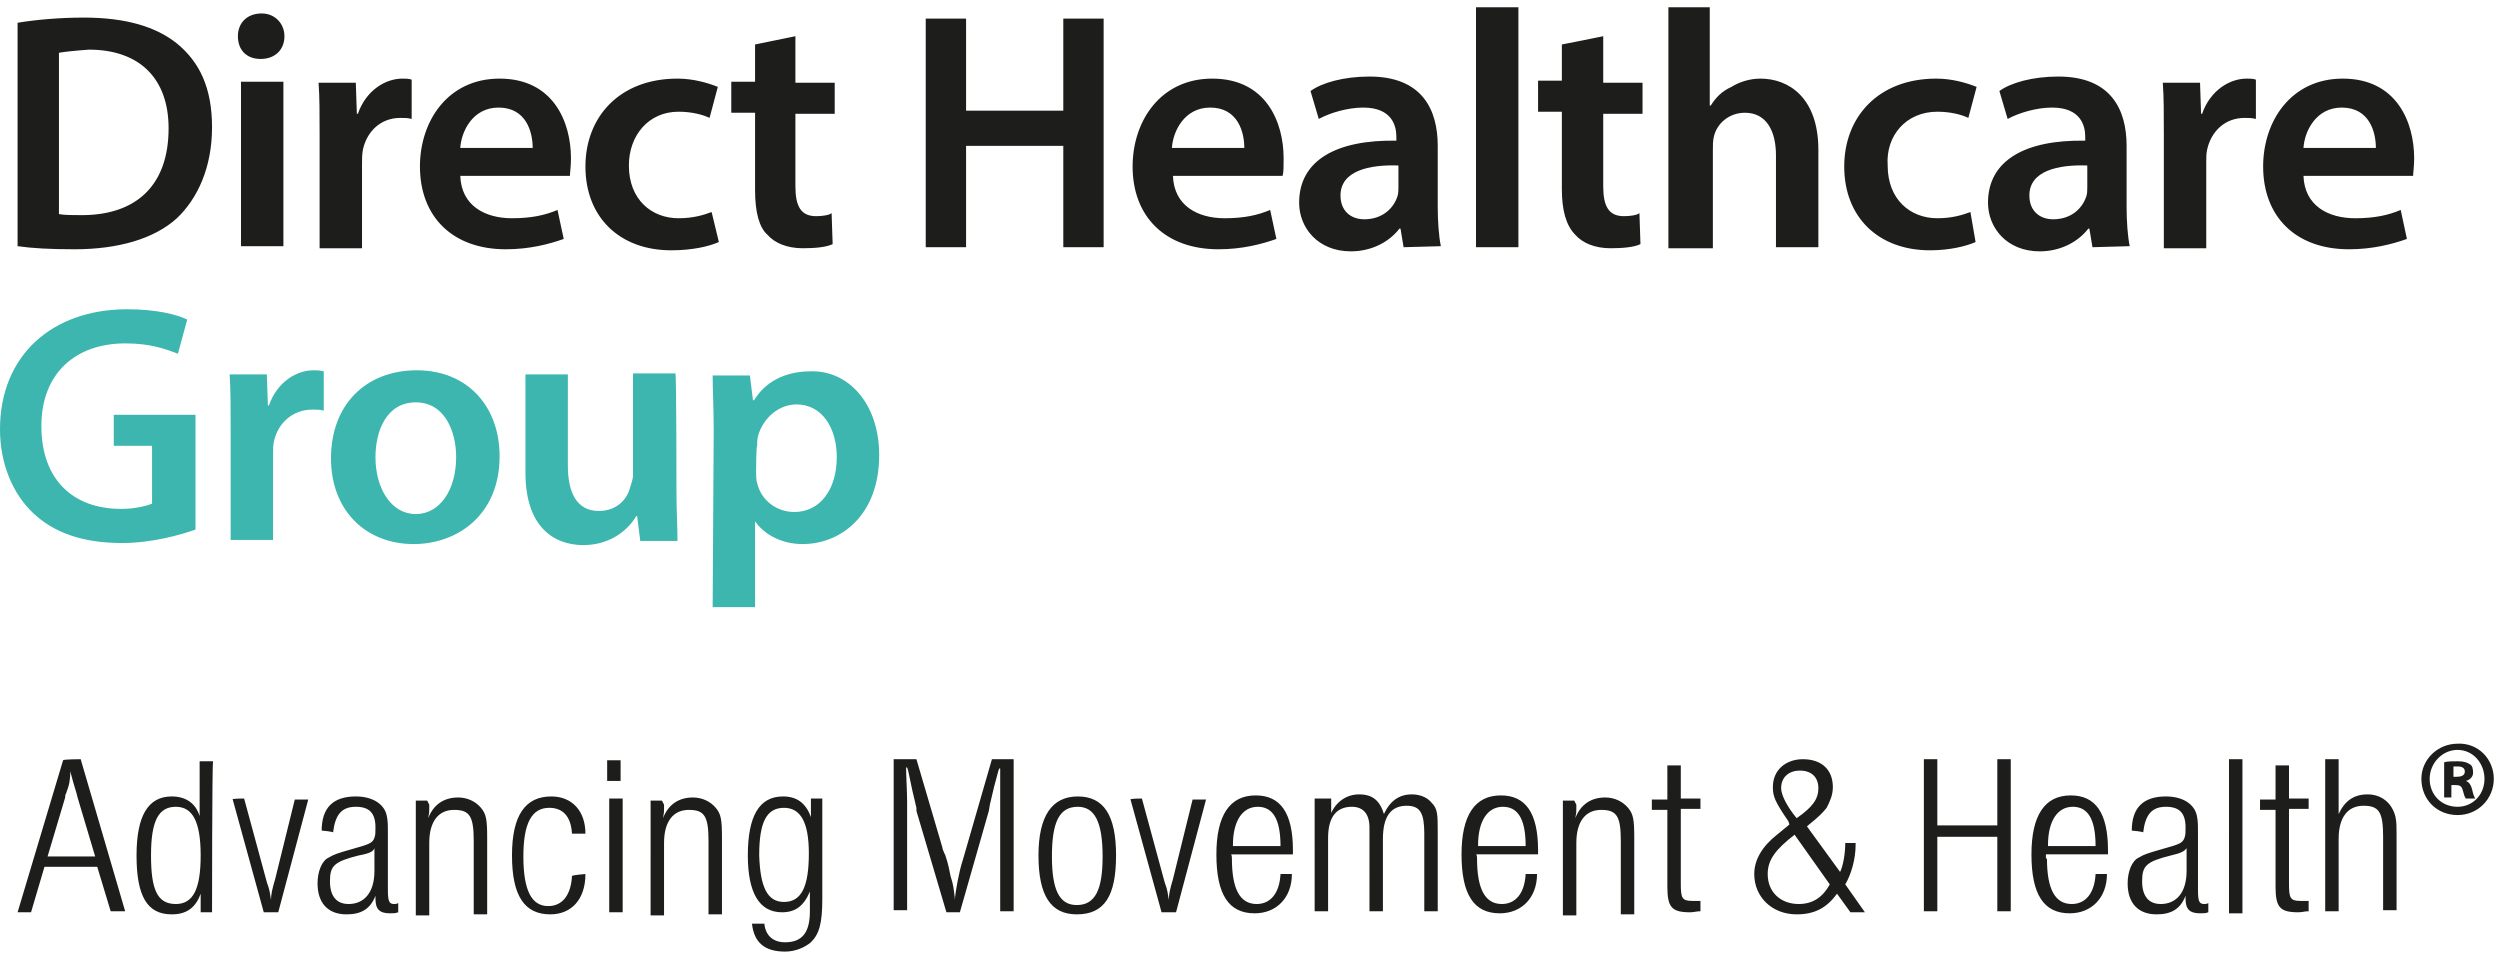
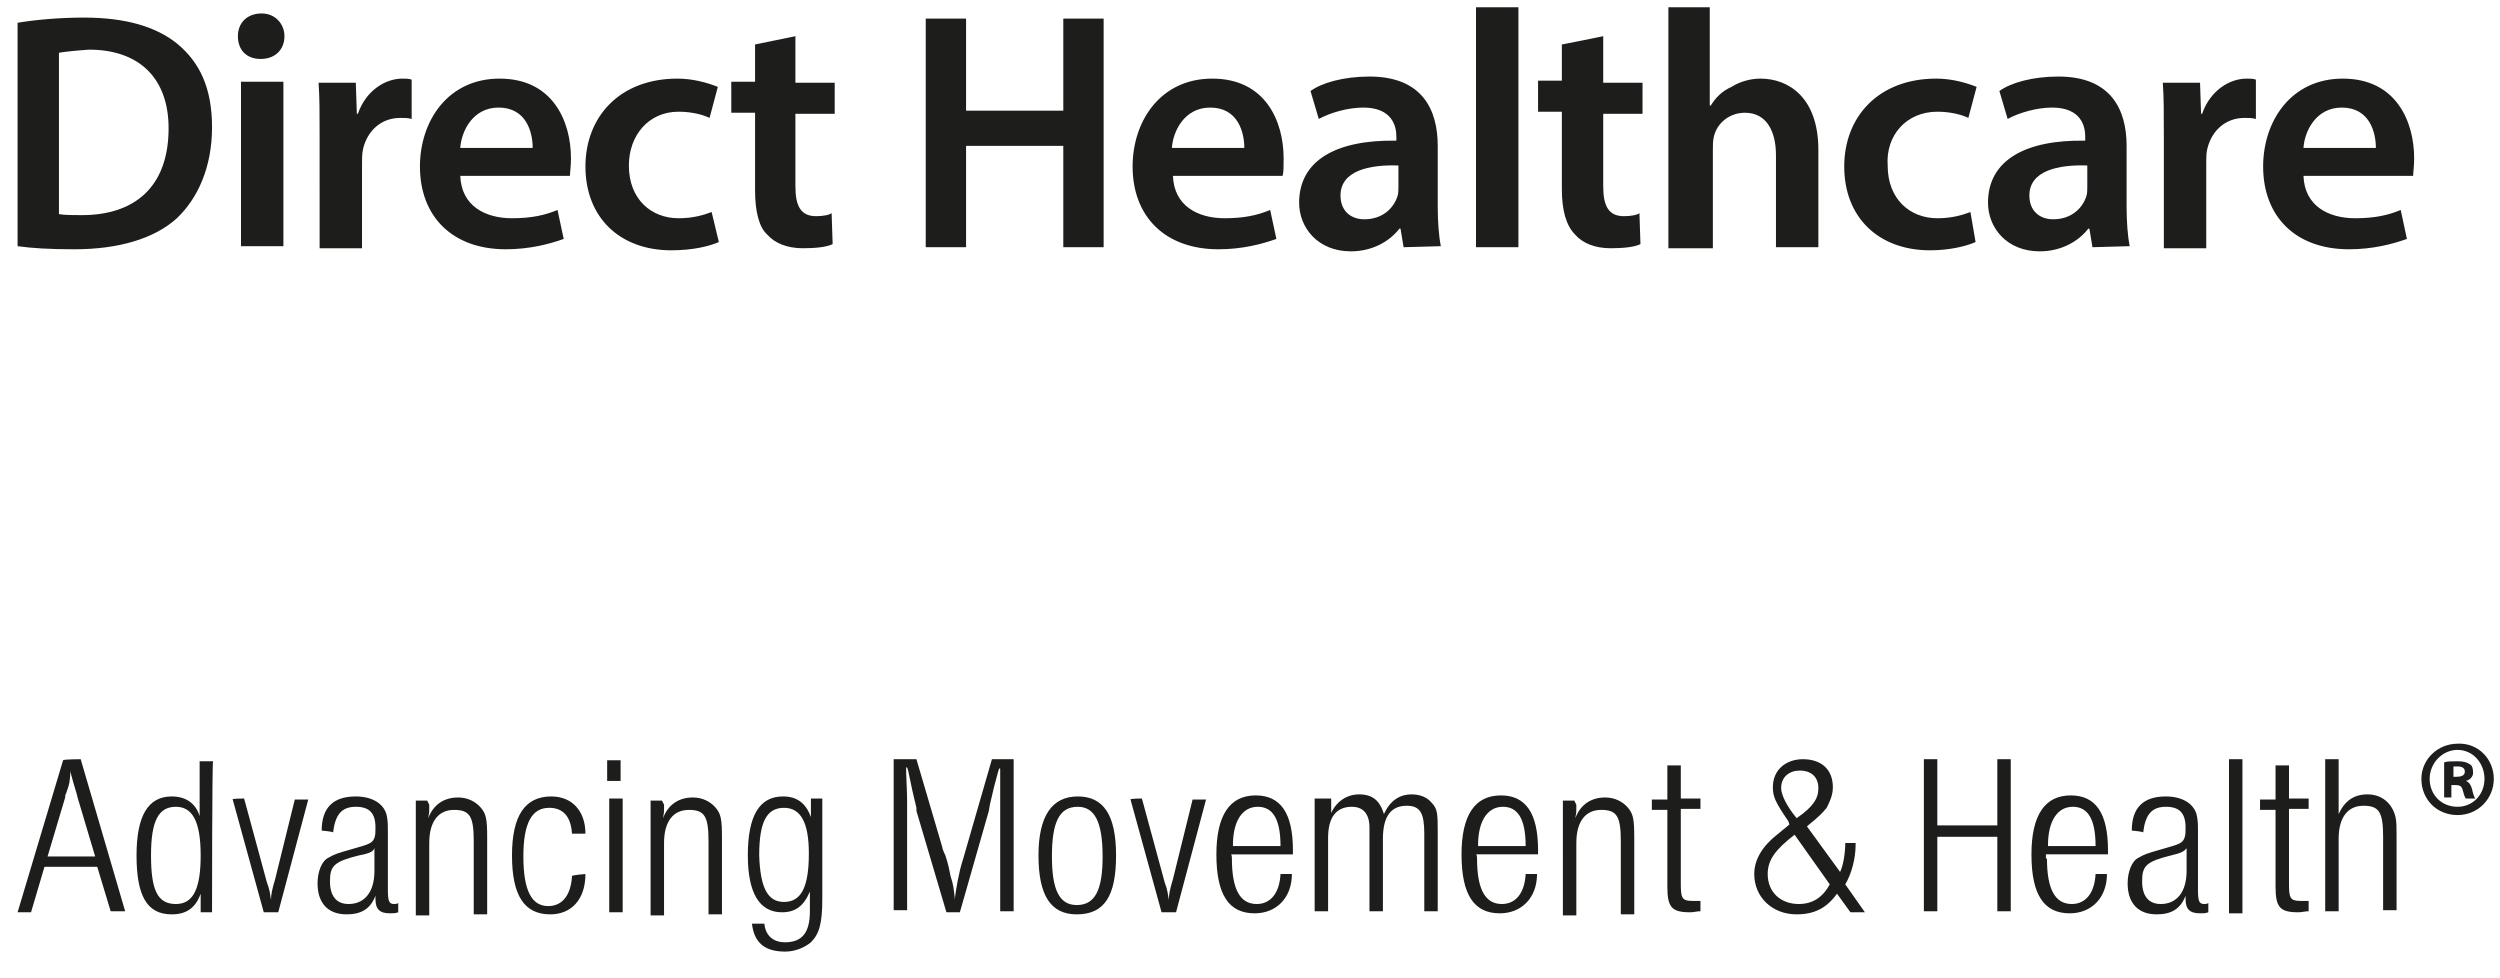
<svg xmlns="http://www.w3.org/2000/svg" version="1.1" id="Layer_1" x="0" y="0" viewBox="0 0 241.7 94.6" xml:space="preserve">
  <style type="text/css">.st0{fill:#1d1d1b}.st1{fill:#3cb6ae}</style>
  <path class="st0" d="M1.7 2.2c1.8-.3 4.1-.5 6.4-.5 4.1 0 7 .9 9 2.5 2.2 1.8 3.4 4.3 3.4 8.1 0 3.9-1.4 6.9-3.4 8.8-2.2 2-5.7 3-9.9 3-2.4 0-4.1-.1-5.5-.3V2.2zm4 18.5c.5.1 1.4.1 2.2.1 5.2 0 8.4-2.8 8.4-8.4 0-4.8-2.8-7.6-7.7-7.6-1.4.1-2.3.2-2.9.3v15.6zM27.5 3.5c0 1.3-.9 2.2-2.3 2.2S23 4.8 23 3.5s.9-2.2 2.3-2.2c1.3 0 2.2 1 2.2 2.2m-4.2 4.4h4.1v15.9h-4.1V7.9zm7.6 5.2c0-2.2 0-3.7-.1-5.1h3.6l.1 3h.1c.8-2.3 2.7-3.4 4.3-3.4.4 0 .6 0 .9.1v3.8c-.4-.1-.6-.1-1.1-.1-1.9 0-3.2 1.3-3.6 3-.1.5-.1.9-.1 1.4V24h-4.1V13.1zM44.5 17c.1 2.9 2.4 4.1 5 4.1 1.9 0 3.2-.3 4.4-.8l.6 2.8c-1.4.5-3.3 1-5.6 1-5.2 0-8.3-3.2-8.3-8 0-4.4 2.7-8.5 7.7-8.5 5.2 0 6.9 4.2 6.9 7.7 0 .8-.1 1.4-.1 1.7H44.5zm7-2.7c0-1.5-.6-3.9-3.3-3.9-2.5 0-3.6 2.3-3.7 3.9h7zm18 9.1c-.9.4-2.5.8-4.6.8-5 0-8.3-3.2-8.3-8.1 0-4.8 3.3-8.5 8.9-8.5 1.5 0 2.9.4 3.9.8l-.8 3c-.6-.3-1.7-.6-3-.6-2.9 0-4.8 2.3-4.8 5.2 0 3.3 2.2 5.1 4.8 5.1 1.4 0 2.4-.3 3.2-.6l.7 2.9zm7.4-19.9V8h3.8v3h-3.8v7c0 1.9.5 2.9 2 2.9.6 0 1.3-.1 1.5-.3l.1 3c-.6.3-1.7.4-2.9.4-1.5 0-2.7-.5-3.4-1.3-.8-.7-1.2-2.2-1.2-4.3v-7.5h-2.3v-3H73V4.3l3.9-.8zm25.9-1.7v8.9h-9.4V1.8h-3.9v22.1h3.9v-9.8h9.4v9.8h3.9V1.8h-3.9zM113.4 17c.1 2.9 2.4 4.1 5 4.1 1.9 0 3.2-.3 4.4-.8l.6 2.8c-1.4.5-3.3 1-5.6 1-5.2 0-8.3-3.2-8.3-8 0-4.4 2.7-8.5 7.7-8.5 5.2 0 6.9 4.2 6.9 7.7 0 .8 0 1.4-.1 1.7h-10.6zm6.9-2.7c0-1.5-.6-3.9-3.3-3.9-2.5 0-3.6 2.3-3.7 3.9h7zm15.4 9.6l-.3-1.8h-.1c-1 1.3-2.7 2.2-4.7 2.2-3.2 0-5-2.3-5-4.7 0-4.1 3.6-6.1 9.4-6v-.4c0-1-.4-2.8-3.2-2.8-1.5 0-3.2.5-4.3 1.1l-.8-2.7c1.1-.8 3.2-1.4 5.7-1.4 5.1 0 6.6 3.2 6.6 6.7V20c0 1.4.1 2.8.3 3.8.1 0-3.6.1-3.6.1zm-.5-7.9c-2.8-.1-5.6.5-5.6 2.9 0 1.5 1 2.3 2.3 2.3 1.7 0 2.8-1 3.2-2.2.1-.3.1-.6.1-.9V16zM142.7.7h4.1v23.2h-4.1V.7zM155 3.5V8h3.8v3H155v7c0 1.9.5 2.9 2 2.9.6 0 1.3-.1 1.5-.3l.1 3c-.6.3-1.7.4-2.9.4-1.5 0-2.7-.5-3.4-1.3-.9-.9-1.3-2.4-1.3-4.4v-7.5h-2.3v-3h2.3V4.3c.1 0 4-.8 4-.8zm6.2-2.8h4.1v9.5h.1c.5-.8 1.1-1.4 2-1.8.8-.5 1.8-.8 2.8-.8 2.7 0 5.6 1.8 5.6 6.9v9.4h-4.1V15c0-2.3-.9-4.1-3-4.1-1.5 0-2.7 1-3 2.3-.1.4-.1.8-.1 1.3V24h-4.3V.7zM191 23.4c-.9.4-2.5.8-4.4.8-5 0-8.3-3.2-8.3-8.1 0-4.8 3.3-8.5 8.9-8.5 1.5 0 2.9.4 3.9.8l-.8 3c-.6-.3-1.7-.6-3-.6-3 0-5 2.3-4.8 5.2 0 3.3 2.2 5.1 4.8 5.1 1.4 0 2.4-.3 3.2-.6l.5 2.9zm11.3.5l-.3-1.8h-.1c-1 1.3-2.7 2.2-4.7 2.2-3.2 0-5-2.3-5-4.7 0-4.1 3.6-6.1 9.4-6v-.4c0-1-.4-2.8-3.2-2.8-1.5 0-3.2.5-4.3 1.1l-.8-2.7c1.1-.8 3.2-1.4 5.7-1.4 5.1 0 6.6 3.2 6.6 6.7V20c0 1.4.1 2.8.3 3.8l-3.6.1zm-.5-7.9c-2.8-.1-5.6.5-5.6 2.9 0 1.5 1 2.3 2.3 2.3 1.7 0 2.8-1 3.2-2.2.1-.3.1-.6.1-.9V16zm7.4-2.9c0-2.2 0-3.7-.1-5.1h3.6l.1 3h.1c.8-2.3 2.7-3.4 4.3-3.4.4 0 .6 0 .9.1v3.8c-.4-.1-.6-.1-1.1-.1-1.9 0-3.2 1.3-3.6 3-.1.4-.1.8-.1 1.3V24h-4.1V13.1zm13.5 3.9c.1 2.9 2.4 4.1 5 4.1 1.9 0 3.2-.3 4.4-.8l.6 2.8c-1.4.5-3.3 1-5.6 1-5.2 0-8.3-3.2-8.3-8 0-4.4 2.7-8.5 7.7-8.5 5.2 0 6.9 4.2 6.9 7.7 0 .8-.1 1.4-.1 1.7h-10.6zm7-2.7c0-1.5-.6-3.9-3.3-3.9-2.5 0-3.6 2.3-3.7 3.9h7z" />
-   <path class="st1" d="M18.9 51.2c-1.4.5-4.2 1.3-7.1 1.3-3.8 0-6.6-1-8.6-2.9S0 44.8 0 41.5c0-7.1 5-11.6 12.3-11.6 2.8 0 4.8.5 5.8 1l-.9 3.3c-1.3-.5-2.7-1-5.1-1-4.7 0-8.1 2.8-8.1 8 0 5.1 3 8 7.7 8 1.4 0 2.5-.3 3-.5v-5.6H11v-3h7.9v11.1zm3.4-9.8c0-2.2 0-3.7-.1-5.2h3.6l.1 3h.1c.8-2.3 2.7-3.4 4.3-3.4.4 0 .6 0 1 .1v3.8c-.4-.1-.6-.1-1.1-.1-1.9 0-3.3 1.3-3.7 3-.1.4-.1.8-.1 1.3v8.3h-4.1V41.4zm26 2.7c0 5.8-4.2 8.5-8.3 8.5-4.6 0-8-3.2-8-8.3 0-5.2 3.4-8.5 8.3-8.5s8 3.5 8 8.3m-12 .1c0 3 1.5 5.5 3.9 5.5 2.3 0 3.9-2.3 3.9-5.5 0-2.5-1.1-5.3-3.9-5.3s-3.9 2.7-3.9 5.3m29.1 3.3c0 1.9.1 3.4.1 4.8h-3.6l-.3-2.4h-.1c-.6 1.1-2.3 2.8-5.1 2.8-2.9 0-5.6-1.8-5.6-7v-9.5h4.1V45c0 2.7.9 4.4 3 4.4 1.7 0 2.7-1.1 3-2.2.1-.4.3-.8.3-1.3v-9.8h4.1c.1.1.1 11.4.1 11.4zm3.6-5.9c0-2.2-.1-3.8-.1-5.3h3.6l.3 2.4h.1c1.1-1.8 3-2.8 5.5-2.8C82 35.8 85 39 85 44c0 5.8-3.7 8.6-7.4 8.6-2 0-3.7-.9-4.6-2.2v8.3h-4.1l.1-17.1zm4.1 4c0 .4 0 .8.1 1.1.4 1.7 1.9 2.8 3.6 2.8 2.5 0 4.1-2.2 4.1-5.3 0-2.8-1.4-5.1-3.9-5.1-1.7 0-3.2 1.3-3.7 3-.1.4-.1.6-.1 1-.1.1-.1 2.5-.1 2.5z" />
  <path class="st0" d="M6.7 75.7c-.1.5-.3.9-.3 1-.1.1-.1.3-.1.4l-1.7 5.7h4.6l-1.7-5.7-.1-.4-.3-1-.3-1.1v-.3c0 .5 0 .7-.1 1.4m1.1-2.3l4.3 14.7h-1.4l-1.3-4.3H4.3L3 88.2H1.7l4.4-14.7c.1-.1 1.7-.1 1.7-.1zm9.2 14c1.7 0 2.4-1.5 2.4-4.7 0-3.3-.8-4.7-2.4-4.7-1.7 0-2.4 1.4-2.4 4.7 0 3.3.6 4.7 2.4 4.7m3.5.8h-1.1v-1.8c-.5 1.4-1.4 2-2.8 2-2.4 0-3.4-1.8-3.4-5.7 0-3.8 1.1-5.7 3.4-5.7 1.3 0 2.3.6 2.7 1.9v-5.3h1.3c-.1 0-.1 14.6-.1 14.6zm3.1-11l2.2 8.1c.3.8.3 1.1.4 1.7 0-.5.1-1 .4-2l1.9-7.7h1.3l-2.9 10.9h-1.4l-3-10.9c-.2-.1 1.1-.1 1.1-.1zm11.1 5.5c-2.4.6-2.8 1-2.8 2.5 0 1.4.6 2.2 1.8 2.2 1.5 0 2.5-1.1 2.5-3.2V82c-.1.3-.4.5-1.5.7m-3.6-2.4c0-2.2 1.1-3.3 3.3-3.3 1.7 0 2.8.8 3 1.9.1.5.1.8.1 1.8V86c0 1.1.1 1.4.6 1.4.1 0 .3 0 .4-.1v.9c-.3.1-.4.1-.8.1-1 0-1.4-.4-1.4-1.4v-.3c-.5 1.3-1.4 1.8-2.8 1.8-1.8 0-2.8-1.1-2.8-3 0-1.1.4-2.2 1.1-2.5.5-.3.8-.4 2.2-.8 1.8-.5 2-.6 2.2-1.1.1-.3.1-.5.1-1 0-1.4-.6-2-1.9-2-1.4 0-2 .8-2.2 2.5.1-.1-1.1-.2-1.1-.2zm10.4-2.5v.4c0 .3 0 .4-.1.9.5-1.3 1.5-2 2.9-2 .9 0 1.7.4 2.2 1 .5.6.6 1.1.6 2.9v7.4h-1.3v-7.1c0-2.4-.4-3-1.9-3s-2.4 1.1-2.4 3.2v7h-1.3V77.4h1.1l.2.4zm15.1 6.7c0 2.5-1.4 3.9-3.4 3.9-2.5 0-3.7-1.8-3.7-5.7s1.3-5.7 3.8-5.7c2 0 3.3 1.4 3.3 3.6h-1.3c-.1-1.7-.9-2.5-2.2-2.5-1.7 0-2.5 1.5-2.5 4.7 0 3.3.8 4.8 2.4 4.8 1.4 0 2.2-1.1 2.3-2.9 0-.1 1.3-.2 1.3-.2zm2.3 3.7h1.3v-11h-1.3v11zm-.2-12.7H60v-2h-1.3v2zm5.5 2.3v.4c0 .3 0 .4-.1.9.5-1.3 1.5-2 2.9-2 .9 0 1.7.4 2.2 1 .5.6.6 1.1.6 2.9v7.4h-1.3v-7.1c0-2.4-.4-3-1.9-3s-2.4 1.1-2.4 3.2v7h-1.3V77.4H64l.2.4zm11.6 9.4c1.7 0 2.4-1.5 2.4-4.7 0-3-.8-4.4-2.4-4.4-1.7 0-2.4 1.4-2.4 4.6.1 3.1.8 4.5 2.4 4.5m-1.9 2.1c.1 1.1.8 1.8 2 1.8 1.7 0 2.4-1 2.4-3v-1.9c-.6 1.4-1.4 2-2.7 2-2.2 0-3.3-1.9-3.3-5.5 0-3.8 1.1-5.7 3.4-5.7 1.3 0 2.2.6 2.7 2v-1.8h1.1v9.7c0 2.4-.3 3.4-1.1 4.2-.6.5-1.5.9-2.5.9-2 0-3-.9-3.2-2.7h1.2zm14.7-15.9l2.5 8.5c0 .1.1.4.3.8.3.9.4 1.5.5 2 .3.9.3 1.3.4 2v.3c.1-.9.4-2.7.8-3.9l2.8-9.7H98v14.7h-1.3V74.3h-.1l-.1.3-.4 1.5-.4 1.7-.1.6-2.8 9.8h-1.3l-2.9-9.8v-.3l-.4-1.7-.4-1.9-.1-.3h-.1c0 .8.1 2.3.1 3.3V88h-1.3V73.4h2.2zm15.5 14.1c1.8 0 2.5-1.5 2.5-4.7 0-3.4-.8-4.8-2.4-4.8-1.8 0-2.5 1.5-2.5 4.8 0 3.2.7 4.7 2.4 4.7m.1-10.5c2.5 0 3.7 1.8 3.7 5.7 0 3.9-1.1 5.7-3.8 5.7-2.5 0-3.7-1.8-3.7-5.7 0-3.8 1.3-5.7 3.8-5.7m6.2.2l2.2 8.1c.3.8.3 1.1.4 1.7 0-.5.1-1 .4-2l1.9-7.7h1.3l-2.9 10.9h-1.4l-3-10.9c-.1-.1 1.1-.1 1.1-.1zm13.4 4.6c0-2.7-.8-3.8-2.2-3.8-1.5 0-2.4 1.4-2.4 3.7v.1h4.6zm-4.7 1.2c0 3 .8 4.4 2.4 4.4 1.3 0 2.2-1 2.3-2.9h1.1c0 2.3-1.5 3.8-3.6 3.8-2.5 0-3.7-1.8-3.7-5.7 0-3.8 1.3-5.7 3.8-5.7 2.4 0 3.6 1.7 3.6 5.3v.4h-6c.1 0 .1.4.1.4zm9.6-5.8v1.4c.5-1.1 1.5-1.8 2.7-1.8 1.3 0 2 .6 2.4 1.9.6-1.3 1.5-1.9 2.7-1.9.8 0 1.5.3 1.9.8.6.6.6 1.1.6 3v7.5h-1.3v-7.5c0-2-.4-2.7-1.7-2.7-1.5 0-2.3 1-2.3 3.2v7h-1.3V80c0-1.3-.6-2-1.7-2-1.5 0-2.3 1-2.3 3v7.1h-1.3V77.2h1.6zm18.8 4.6c0-2.7-.8-3.8-2.2-3.8-1.5 0-2.4 1.4-2.4 3.7v.1h4.6zm-4.7 1.2c0 3 .8 4.4 2.4 4.4 1.3 0 2.2-1 2.3-2.9h1.1c0 2.3-1.5 3.8-3.6 3.8-2.5 0-3.7-1.8-3.7-5.7 0-3.8 1.3-5.7 3.8-5.7 2.4 0 3.6 1.7 3.6 5.3v.4h-6c.1 0 .1.4.1.4zm9.6-5.2v.4c0 .3 0 .4-.1.9.5-1.3 1.5-2 2.9-2 .9 0 1.7.4 2.2 1 .5.6.6 1.1.6 2.9v7.4h-1.3v-7.1c0-2.4-.4-3-1.9-3s-2.4 1.1-2.4 3.2v7h-1.3V77.4h1.1l.2.4zm8.8-.6V74h1.3v3.2h1.9v1h-1.9v7.2c0 1.4.1 1.7 1.1 1.7h.8v1c-.4 0-.6.1-1 .1-1.8 0-2.2-.5-2.2-2.5v-7.4h-1.5v-1h1.5v-.1zm14.6-1c0-1-.6-1.7-1.8-1.7-1 0-1.8.6-1.8 1.7 0 .6.5 1.7 1.5 2.9 1.6-1.1 2.1-1.9 2.1-2.9m-4.9 8.3c0 1.8 1.3 2.9 3 2.9 1.3 0 2.3-.6 3-1.9l-3.4-4.8c-1.8 1.4-2.6 2.4-2.6 3.8m8.5-2.8c0 1.3-.4 2.8-1 3.8l1.9 2.7h-1.4l-1.3-1.8c-1 1.4-2.2 2-3.9 2-2.4 0-4.1-1.7-4.1-3.9 0-1.4.8-2.7 2.2-3.8l1.1-.9.1-.1-.1-.3c-1.3-1.9-1.5-2.4-1.5-3.3 0-1.7 1.3-2.7 2.9-2.7 1.8 0 2.9 1 2.9 2.7 0 .8-.3 1.4-.6 2-.4.5-.8.9-1.8 1.7l-.1.1 3.2 4.4c.3-.6.5-1.8.5-2.8h1v.2zm13.7-1.9v-6.4h1.3v14.7h-1.3v-7.2h-5.8v7.2H186V73.4h1.3v6.4h5.8zm9.5 2c0-2.7-.8-3.8-2.2-3.8-1.5 0-2.4 1.4-2.4 3.7v.1h4.6zm-4.7 1.2c0 3 .8 4.4 2.4 4.4 1.3 0 2.2-1 2.3-2.9h1.1c0 2.3-1.5 3.8-3.6 3.8-2.5 0-3.7-1.8-3.7-5.7 0-3.8 1.3-5.7 3.8-5.7 2.4 0 3.6 1.7 3.6 5.3v.4h-6v.4zm12-.3c-2.4.6-2.8 1-2.8 2.5 0 1.4.6 2.2 1.8 2.2 1.5 0 2.5-1.1 2.5-3.2V82c-.2.3-.6.5-1.5.7m-3.8-2.4c0-2.2 1.1-3.3 3.3-3.3 1.7 0 2.8.8 3 1.9.1.5.1.8.1 1.8V86c0 1.1.1 1.4.6 1.4.1 0 .3 0 .4-.1v.9c-.3.1-.4.1-.8.1-1 0-1.4-.4-1.4-1.4v-.3c-.5 1.3-1.4 1.8-2.8 1.8-1.8 0-2.8-1.1-2.8-3 0-1.1.4-2.2 1.1-2.5.5-.3.8-.4 2.2-.8 1.8-.5 2-.6 2.2-1.1.1-.3.1-.5.1-1 0-1.4-.6-2-1.9-2-1.4 0-2 .8-2.2 2.5.1-.1-1.1-.2-1.1-.2zm9.4-6.9h1.3v14.9h-1.3V73.4zm4.5 3.8V74h1.3v3.2h1.9v1h-1.9v7.2c0 1.4.1 1.7 1.1 1.7h.8v1c-.4 0-.6.1-1 .1-1.8 0-2.2-.5-2.2-2.5v-7.4h-1.5v-1h1.5v-.1zm6.1-.5v2c.6-1.3 1.5-1.9 2.8-1.9 1.4 0 2.4.9 2.7 2.2.1.5.1.9.1 1.7V88h-1.3v-7.1c0-2.4-.4-3-1.9-3s-2.4 1.1-2.4 3.2v7h-1.3V73.4h1.3v3.3zm15-1.4c0 1.9-1.5 3.5-3.5 3.5s-3.5-1.5-3.5-3.5c0-1.9 1.6-3.4 3.5-3.4 2-.1 3.5 1.5 3.5 3.4zm-6.2 0c0 1.5 1.1 2.7 2.7 2.7 1.5 0 2.6-1.2 2.6-2.7 0-1.5-1.1-2.8-2.6-2.8s-2.7 1.3-2.7 2.8zm2.2 1.8h-.8v-3.4c.3-.1.8-.1 1.3-.1.6 0 .9.1 1.2.3.2.1.3.4.3.8s-.3.7-.7.8c.3.1.5.4.6.8.1.5.2.7.3.9h-.9c-.1-.1-.2-.4-.3-.8-.1-.4-.3-.5-.7-.5h-.4v1.2zm0-2h.4c.4 0 .8-.1.8-.5 0-.3-.2-.5-.7-.5h-.4v1z" />
</svg>